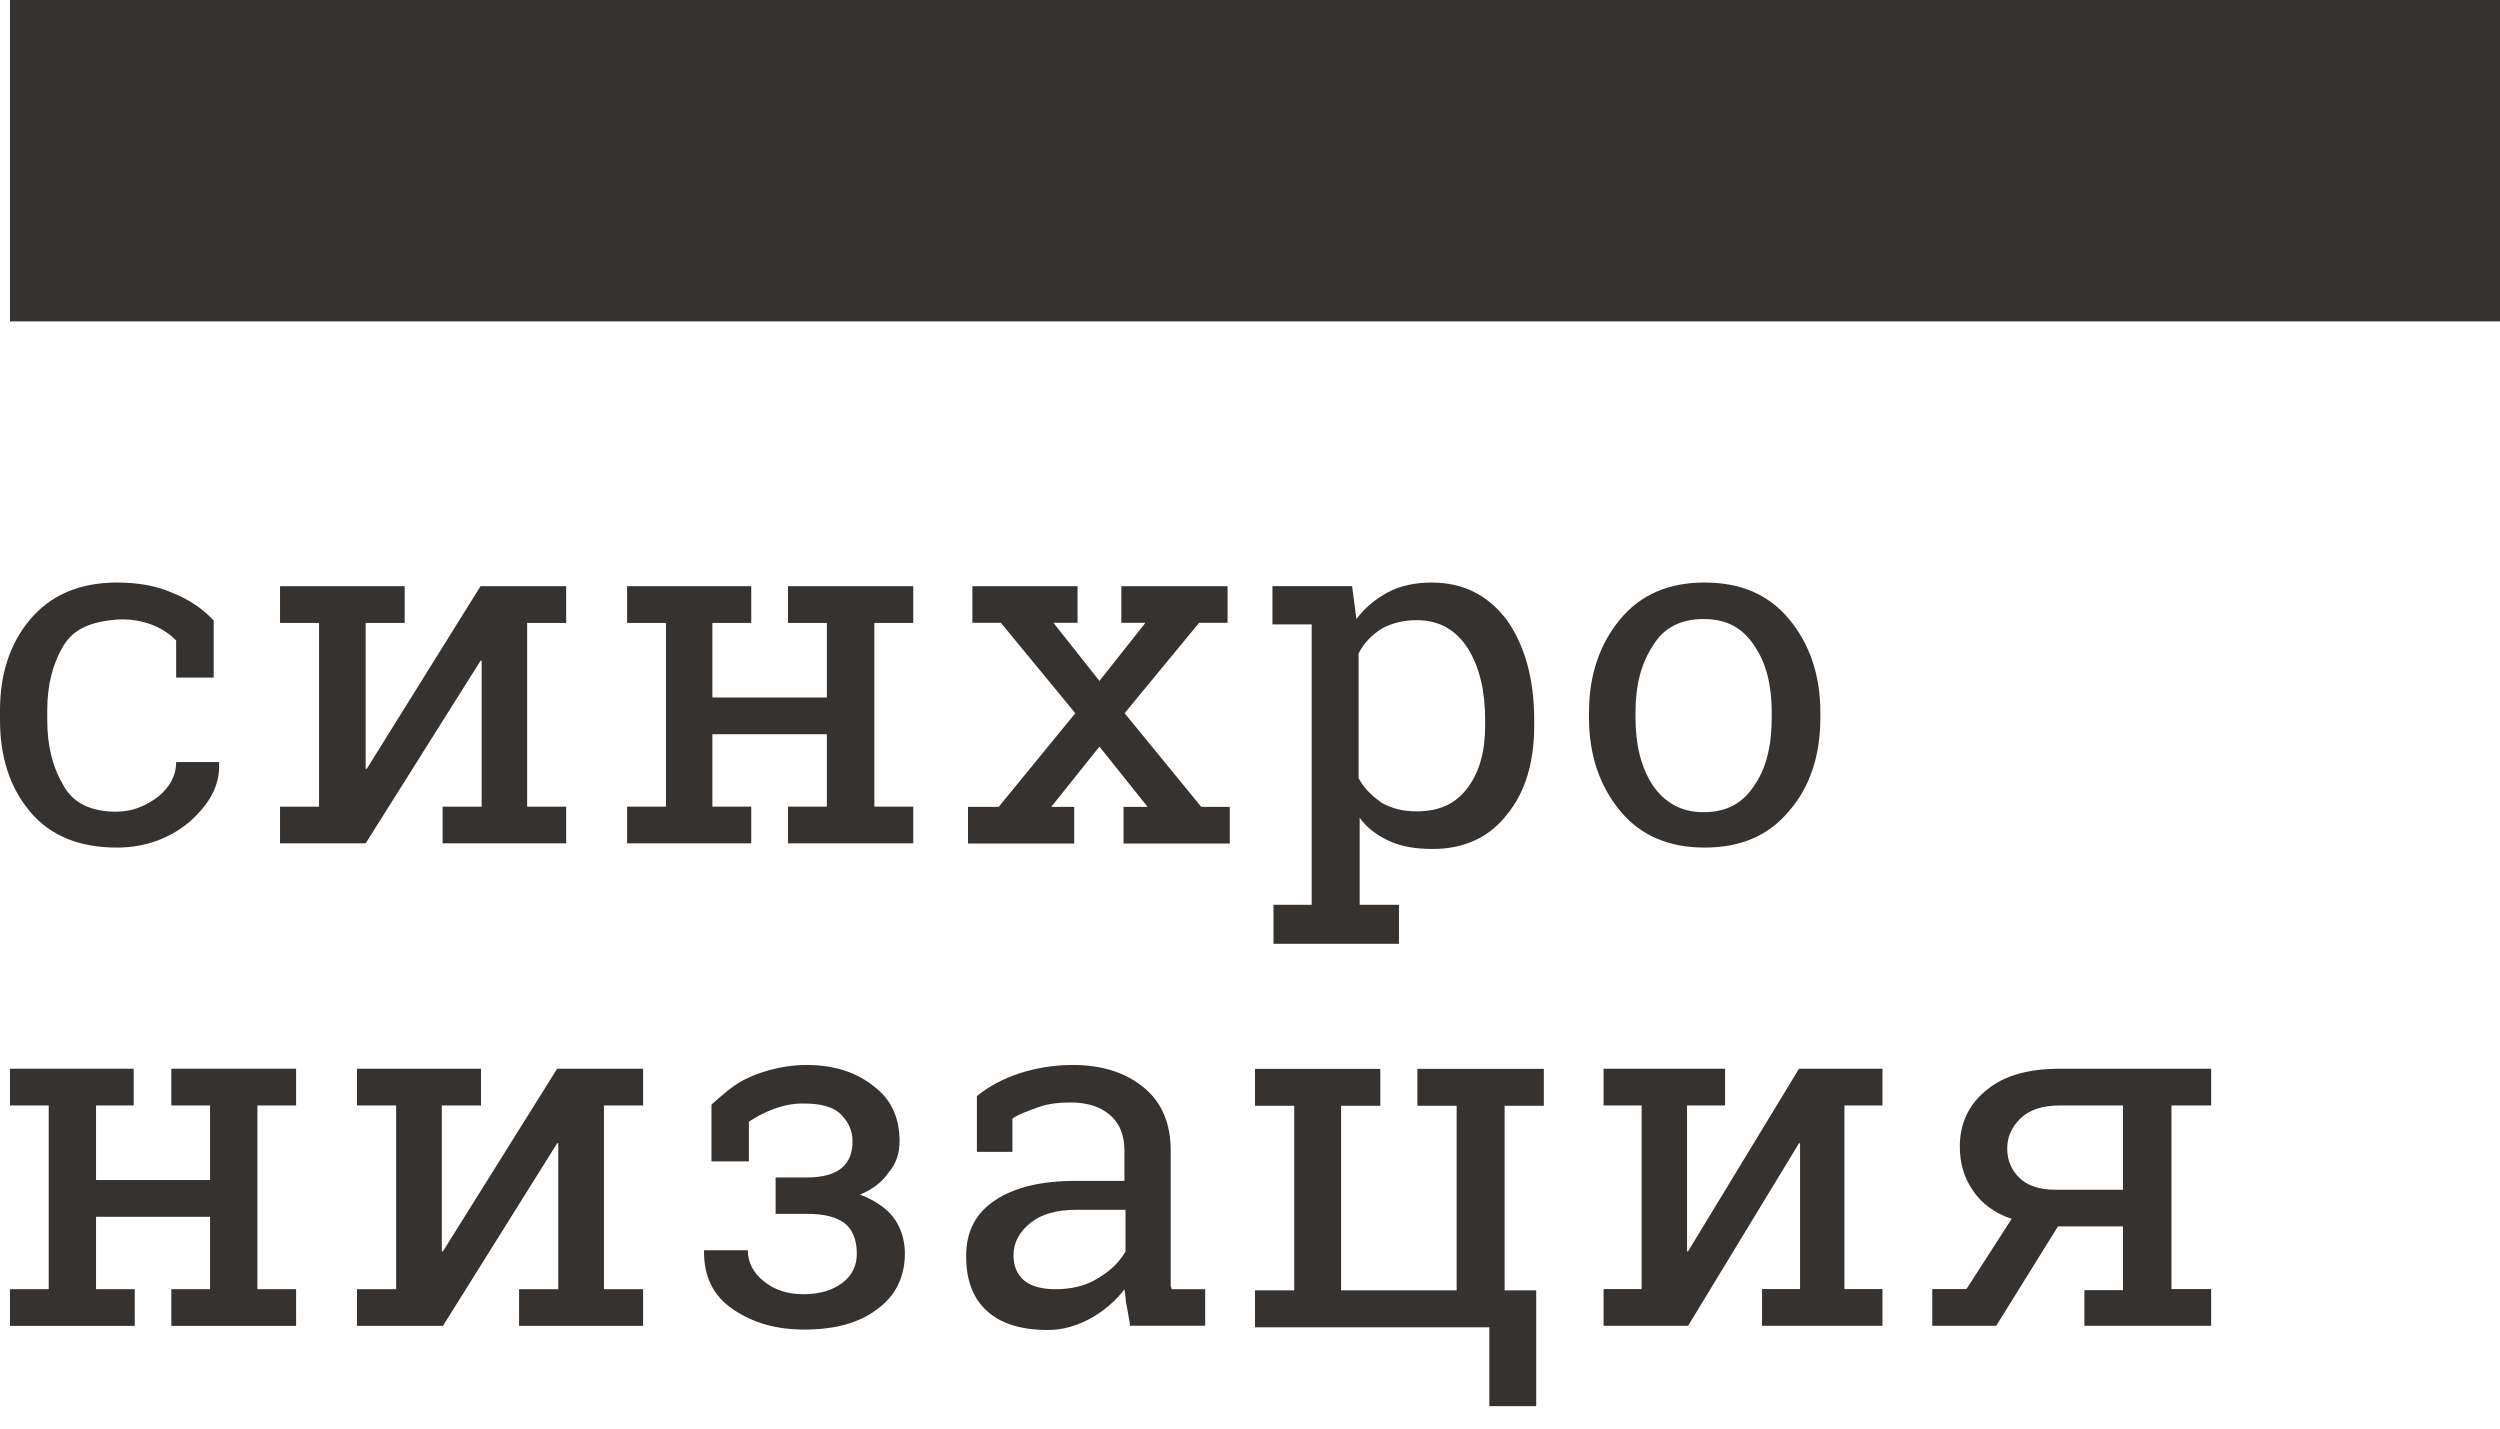
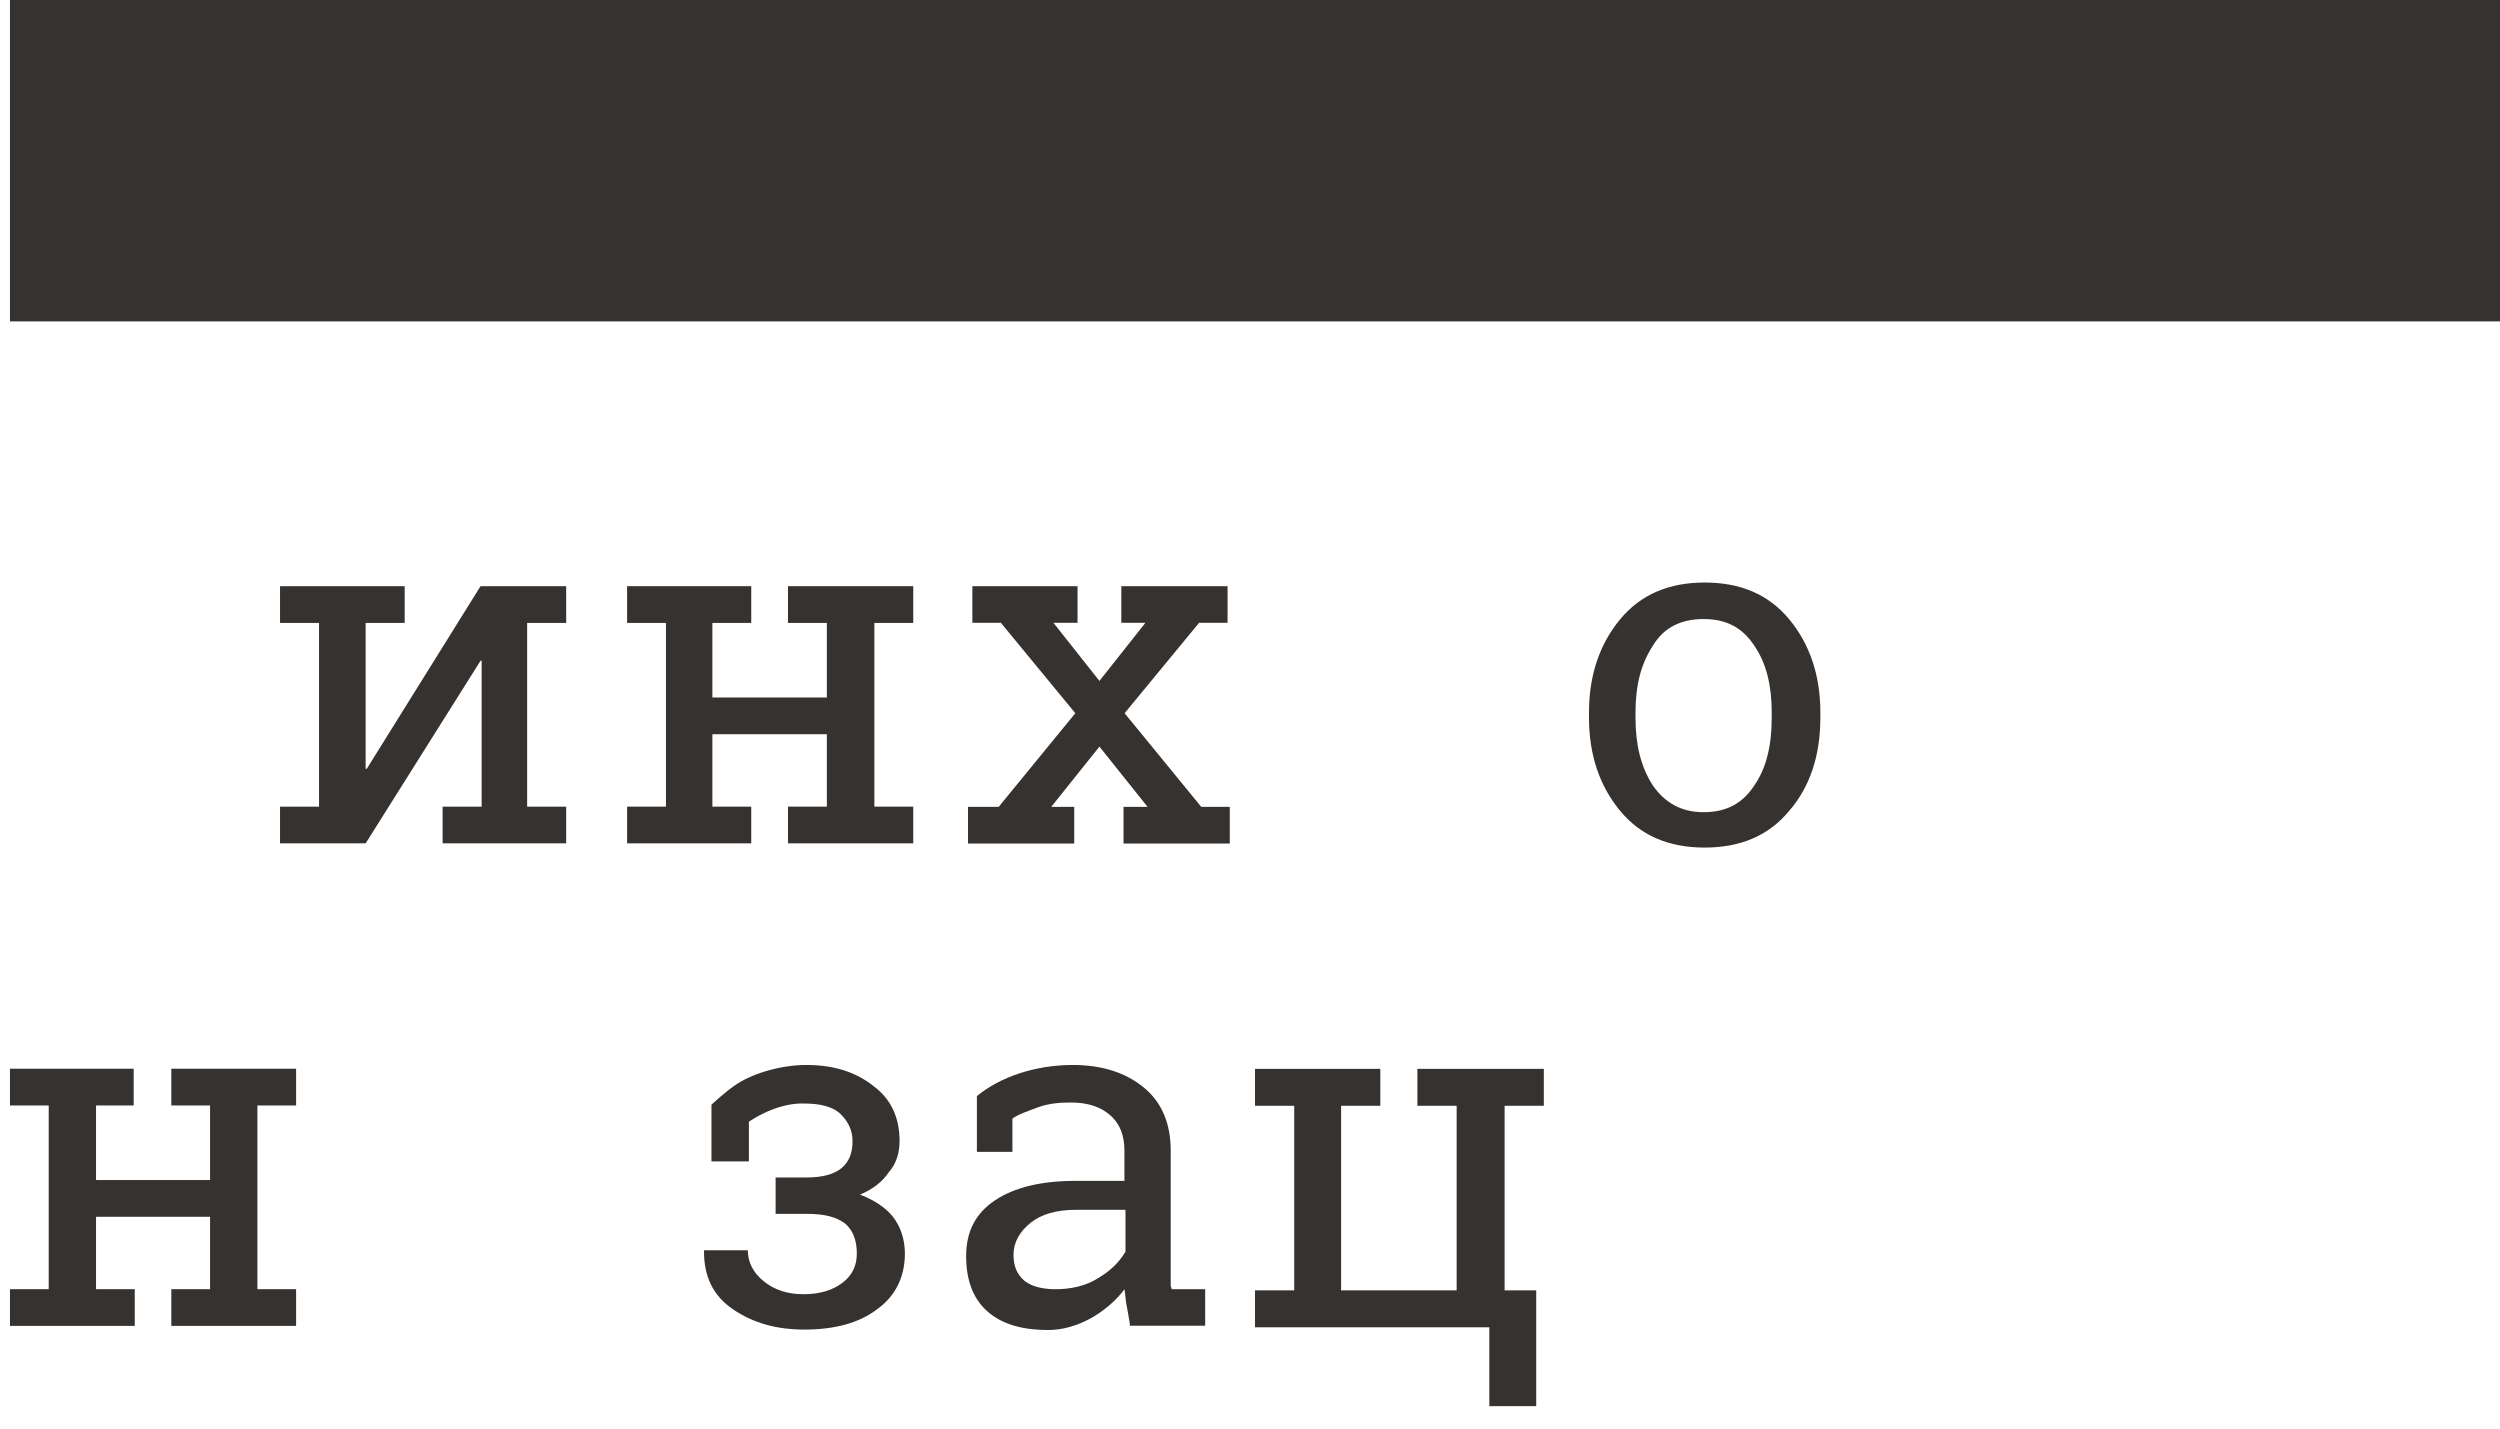
<svg xmlns="http://www.w3.org/2000/svg" width="70" height="40" viewBox="0 0 70 40" fill="none">
  <path d="M0.279 30.953V29.924H3.743V30.953H2.689V33.041H5.882V30.953H4.797V29.924H5.882H7.207H8.291V30.953H7.207V36.097H8.291V37.125H4.797V36.097H5.882V34.07H2.689V36.097H3.773V37.125H0.279V36.097H1.364V30.953H0.279Z" fill="#363230" />
-   <path d="M13.468 29.924V30.953H12.371V35.038H12.402L15.6 29.924H16.91H18.007V30.953H16.91V36.097H18.007V37.125H14.534V36.097H15.631V32.012H15.6L12.402 37.125H9.995V36.097H11.092V30.953H9.995V29.924H12.402H13.468Z" fill="#363230" />
  <path d="M22.584 32.969C23.033 32.969 23.363 32.879 23.572 32.699C23.781 32.519 23.871 32.279 23.871 31.949C23.871 31.649 23.751 31.409 23.542 31.199C23.332 30.989 22.974 30.899 22.525 30.899C21.717 30.869 20.969 31.409 20.969 31.409V32.519H19.921V30.929C19.921 30.929 20.31 30.569 20.58 30.389C20.999 30.089 21.806 29.819 22.584 29.819C23.422 29.819 24.021 30.059 24.47 30.419C24.948 30.779 25.188 31.289 25.188 31.949C25.188 32.279 25.098 32.579 24.889 32.819C24.709 33.089 24.44 33.298 24.081 33.449C24.47 33.599 24.799 33.809 25.008 34.078C25.218 34.349 25.337 34.708 25.337 35.098C25.337 35.758 25.068 36.298 24.559 36.658C24.051 37.048 23.363 37.228 22.525 37.228C21.747 37.228 21.088 37.048 20.52 36.658C19.951 36.268 19.712 35.728 19.712 35.038V35.008H20.939C20.939 35.338 21.088 35.638 21.388 35.878C21.687 36.118 22.046 36.238 22.495 36.238C22.974 36.238 23.332 36.118 23.602 35.908C23.871 35.698 23.991 35.428 23.991 35.098C23.991 34.708 23.871 34.438 23.662 34.258C23.422 34.078 23.093 33.989 22.614 33.989H21.717V32.969H22.584Z" fill="#363230" />
  <path d="M31.634 37.06C31.604 36.879 31.574 36.699 31.544 36.549C31.514 36.399 31.514 36.248 31.484 36.098C31.243 36.429 30.911 36.699 30.549 36.909C30.157 37.12 29.765 37.24 29.343 37.24C28.589 37.24 28.017 37.06 27.625 36.699C27.233 36.339 27.052 35.828 27.052 35.167C27.052 34.476 27.323 33.965 27.866 33.605C28.409 33.244 29.162 33.064 30.127 33.064H31.484V32.222C31.484 31.802 31.363 31.471 31.092 31.231C30.82 30.991 30.459 30.87 29.976 30.87C29.645 30.87 29.373 30.901 29.102 30.991C28.861 31.081 28.499 31.201 28.348 31.321V32.252H27.353V30.69C27.685 30.42 28.077 30.209 28.529 30.059C28.981 29.909 29.494 29.819 30.037 29.819C30.851 29.819 31.514 30.029 32.026 30.45C32.539 30.87 32.78 31.471 32.78 32.222V35.678C32.78 35.768 32.78 35.858 32.78 35.948C32.78 36.038 32.78 36.008 32.81 36.098H33.745V37.12H31.634V37.06ZM29.554 36.098C29.976 36.098 30.398 36.008 30.73 35.798C31.092 35.587 31.333 35.347 31.514 35.047V33.875H30.127C29.584 33.875 29.162 33.995 28.861 34.235C28.559 34.476 28.378 34.776 28.378 35.137C28.378 35.437 28.469 35.678 28.68 35.858C28.861 36.008 29.162 36.098 29.554 36.098Z" fill="#363230" />
  <path d="M42.129 29.928V36.13H43.014V39.372H41.701V37.164H35.14V36.13H36.238V30.962H35.14V29.928H37.551H38.649V30.962H37.551V36.13H40.786V30.962H39.687V29.928H40.786H42.129ZM43.227 29.928V30.962H42.129V29.928H43.227Z" fill="#363230" />
-   <path d="M48.302 29.924V30.953H47.237V35.035H47.267L50.372 29.924H51.644H52.709V30.953H51.644V36.094H52.709V37.122H49.337V36.094H50.402V32.011H50.372L47.267 37.122H44.9V36.094H45.965V30.953H44.9V29.924H47.237H48.302Z" fill="#363230" />
-   <path d="M58.332 36.124H59.443V34.34H57.622L55.894 37.122H54.103V36.094H55.06L56.326 34.128C55.863 33.977 55.492 33.705 55.245 33.342C54.999 32.979 54.875 32.586 54.875 32.102C54.875 31.467 55.122 30.922 55.616 30.529C56.11 30.106 56.82 29.924 57.684 29.924H60.801H61.912V30.953H60.801V36.094H61.912V37.122H58.363V36.124H58.332ZM56.202 32.162C56.202 32.495 56.326 32.767 56.542 32.979C56.758 33.191 57.097 33.312 57.529 33.312H59.443V30.953H57.684C57.19 30.953 56.82 31.074 56.573 31.316C56.326 31.558 56.202 31.83 56.202 32.162Z" fill="#363230" />
  <path d="M70 0H0.279V8.999H70V0Z" fill="#363230" />
-   <path d="M3.248 22.727C3.699 22.727 4.06 22.579 4.421 22.313C4.751 22.047 4.932 21.722 4.932 21.337H6.135V21.367C6.165 21.988 5.864 22.52 5.293 23.023C4.721 23.496 4.03 23.732 3.278 23.732C2.225 23.732 1.413 23.407 0.842 22.727C0.271 22.047 0 21.19 0 20.155V19.889C0 18.884 0.271 18.026 0.842 17.346C1.413 16.666 2.225 16.311 3.278 16.311C3.849 16.311 4.391 16.4 4.842 16.607C5.293 16.784 5.684 17.05 5.984 17.376V18.972H4.932V17.937C4.932 17.937 4.391 17.287 3.278 17.346C2.586 17.405 2.075 17.583 1.774 18.085C1.474 18.588 1.323 19.179 1.323 19.889V20.155C1.323 20.894 1.474 21.485 1.774 21.988C2.045 22.491 2.556 22.727 3.248 22.727Z" fill="#363230" />
  <path d="M11.331 16.413V17.442H10.238V21.527H10.269L13.455 16.413H14.76H15.853V17.442H14.76V22.586H15.853V23.614H12.393V22.586H13.486V18.501H13.455L10.238 23.614H7.841V22.586H8.933V17.442H7.841V16.413H10.238H11.331Z" fill="#363230" />
  <path d="M17.559 17.442V16.413H21.035V17.442H19.947V19.53H23.152V17.442H22.063V16.413H23.152H24.482H25.571V17.442H24.482V22.586H25.571V23.614H22.063V22.586H23.152V20.558H19.947V22.586H21.035V23.614H17.559V22.586H18.647V17.442H17.559Z" fill="#363230" />
  <path d="M27.165 22.593H27.962L30.109 19.97L28.024 17.438H27.226V16.413H30.171V17.438H29.496L30.784 19.066L32.072 17.438H31.397V16.413H34.372V17.438H33.575L31.489 19.97L33.636 22.593H34.434V23.618H31.459V22.593H32.133L30.784 20.905L29.434 22.593H30.078V23.618H27.104V22.593H27.165Z" fill="#363230" />
-   <path d="M35.628 25.335H36.727V17.484H35.628V16.411H37.858L37.98 17.334C38.224 17.003 38.529 16.762 38.865 16.582C39.201 16.401 39.629 16.311 40.087 16.311C40.973 16.311 41.675 16.672 42.194 17.364C42.683 18.056 42.958 18.988 42.958 20.161V20.312C42.958 21.334 42.714 22.177 42.194 22.808C41.706 23.44 41.003 23.771 40.118 23.771C39.66 23.771 39.262 23.711 38.926 23.56C38.59 23.41 38.285 23.199 38.071 22.898V25.335H39.171V26.427H35.658V25.335H35.628ZM41.584 20.161C41.584 19.349 41.431 18.688 41.095 18.146C40.759 17.635 40.301 17.364 39.66 17.364C39.293 17.364 38.957 17.454 38.682 17.605C38.407 17.785 38.194 17.996 38.041 18.296V21.786C38.194 22.086 38.438 22.297 38.682 22.477C38.957 22.628 39.262 22.718 39.66 22.718C40.301 22.718 40.759 22.508 41.095 22.056C41.431 21.605 41.584 21.034 41.584 20.312V20.161Z" fill="#363230" />
  <path d="M44.492 19.947C44.492 18.895 44.795 18.024 45.37 17.333C45.945 16.642 46.732 16.311 47.731 16.311C48.73 16.311 49.517 16.642 50.092 17.333C50.667 18.024 50.97 18.895 50.97 19.947V20.097C50.97 21.178 50.667 22.05 50.092 22.711C49.517 23.402 48.73 23.732 47.731 23.732C46.732 23.732 45.945 23.402 45.37 22.711C44.795 22.02 44.492 21.148 44.492 20.097V19.947ZM45.794 20.097C45.794 20.848 45.945 21.479 46.278 21.99C46.611 22.47 47.065 22.741 47.701 22.741C48.337 22.741 48.791 22.5 49.123 21.99C49.456 21.509 49.608 20.878 49.608 20.097V19.947C49.608 19.195 49.456 18.565 49.123 18.084C48.791 17.573 48.337 17.333 47.701 17.333C47.065 17.333 46.581 17.573 46.278 18.084C45.945 18.595 45.794 19.195 45.794 19.947V20.097Z" fill="#363230" />
</svg>